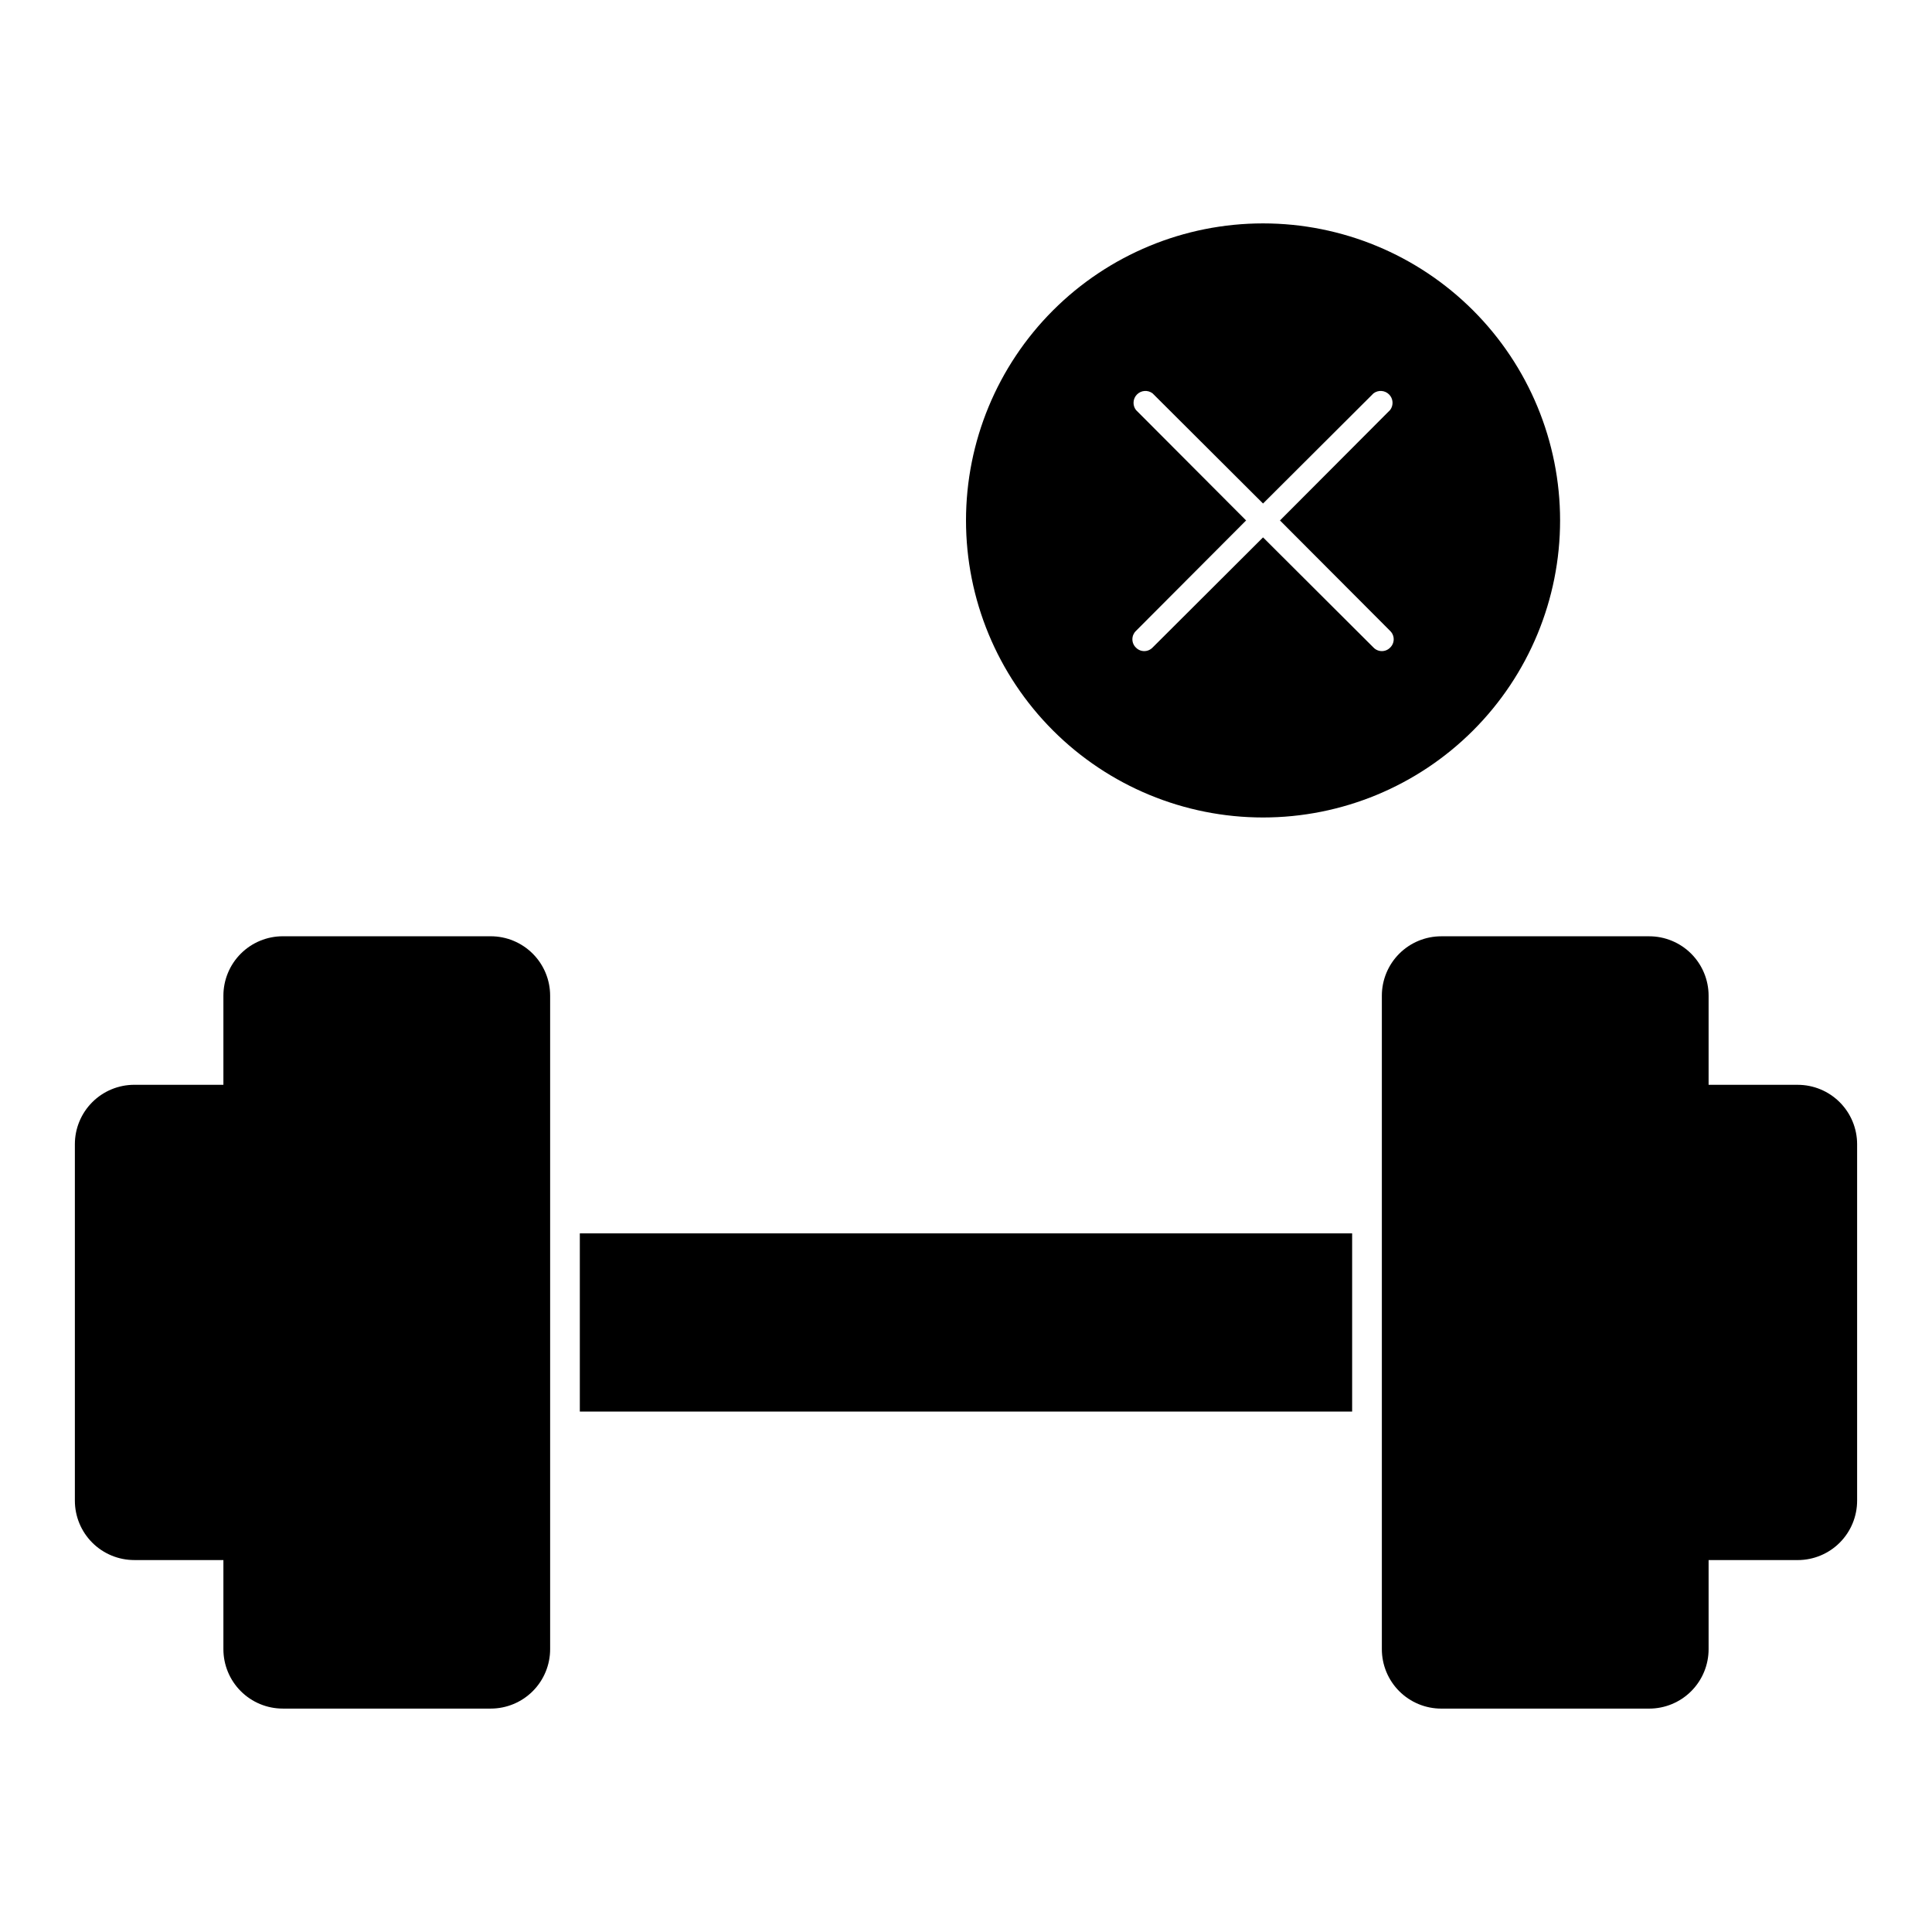
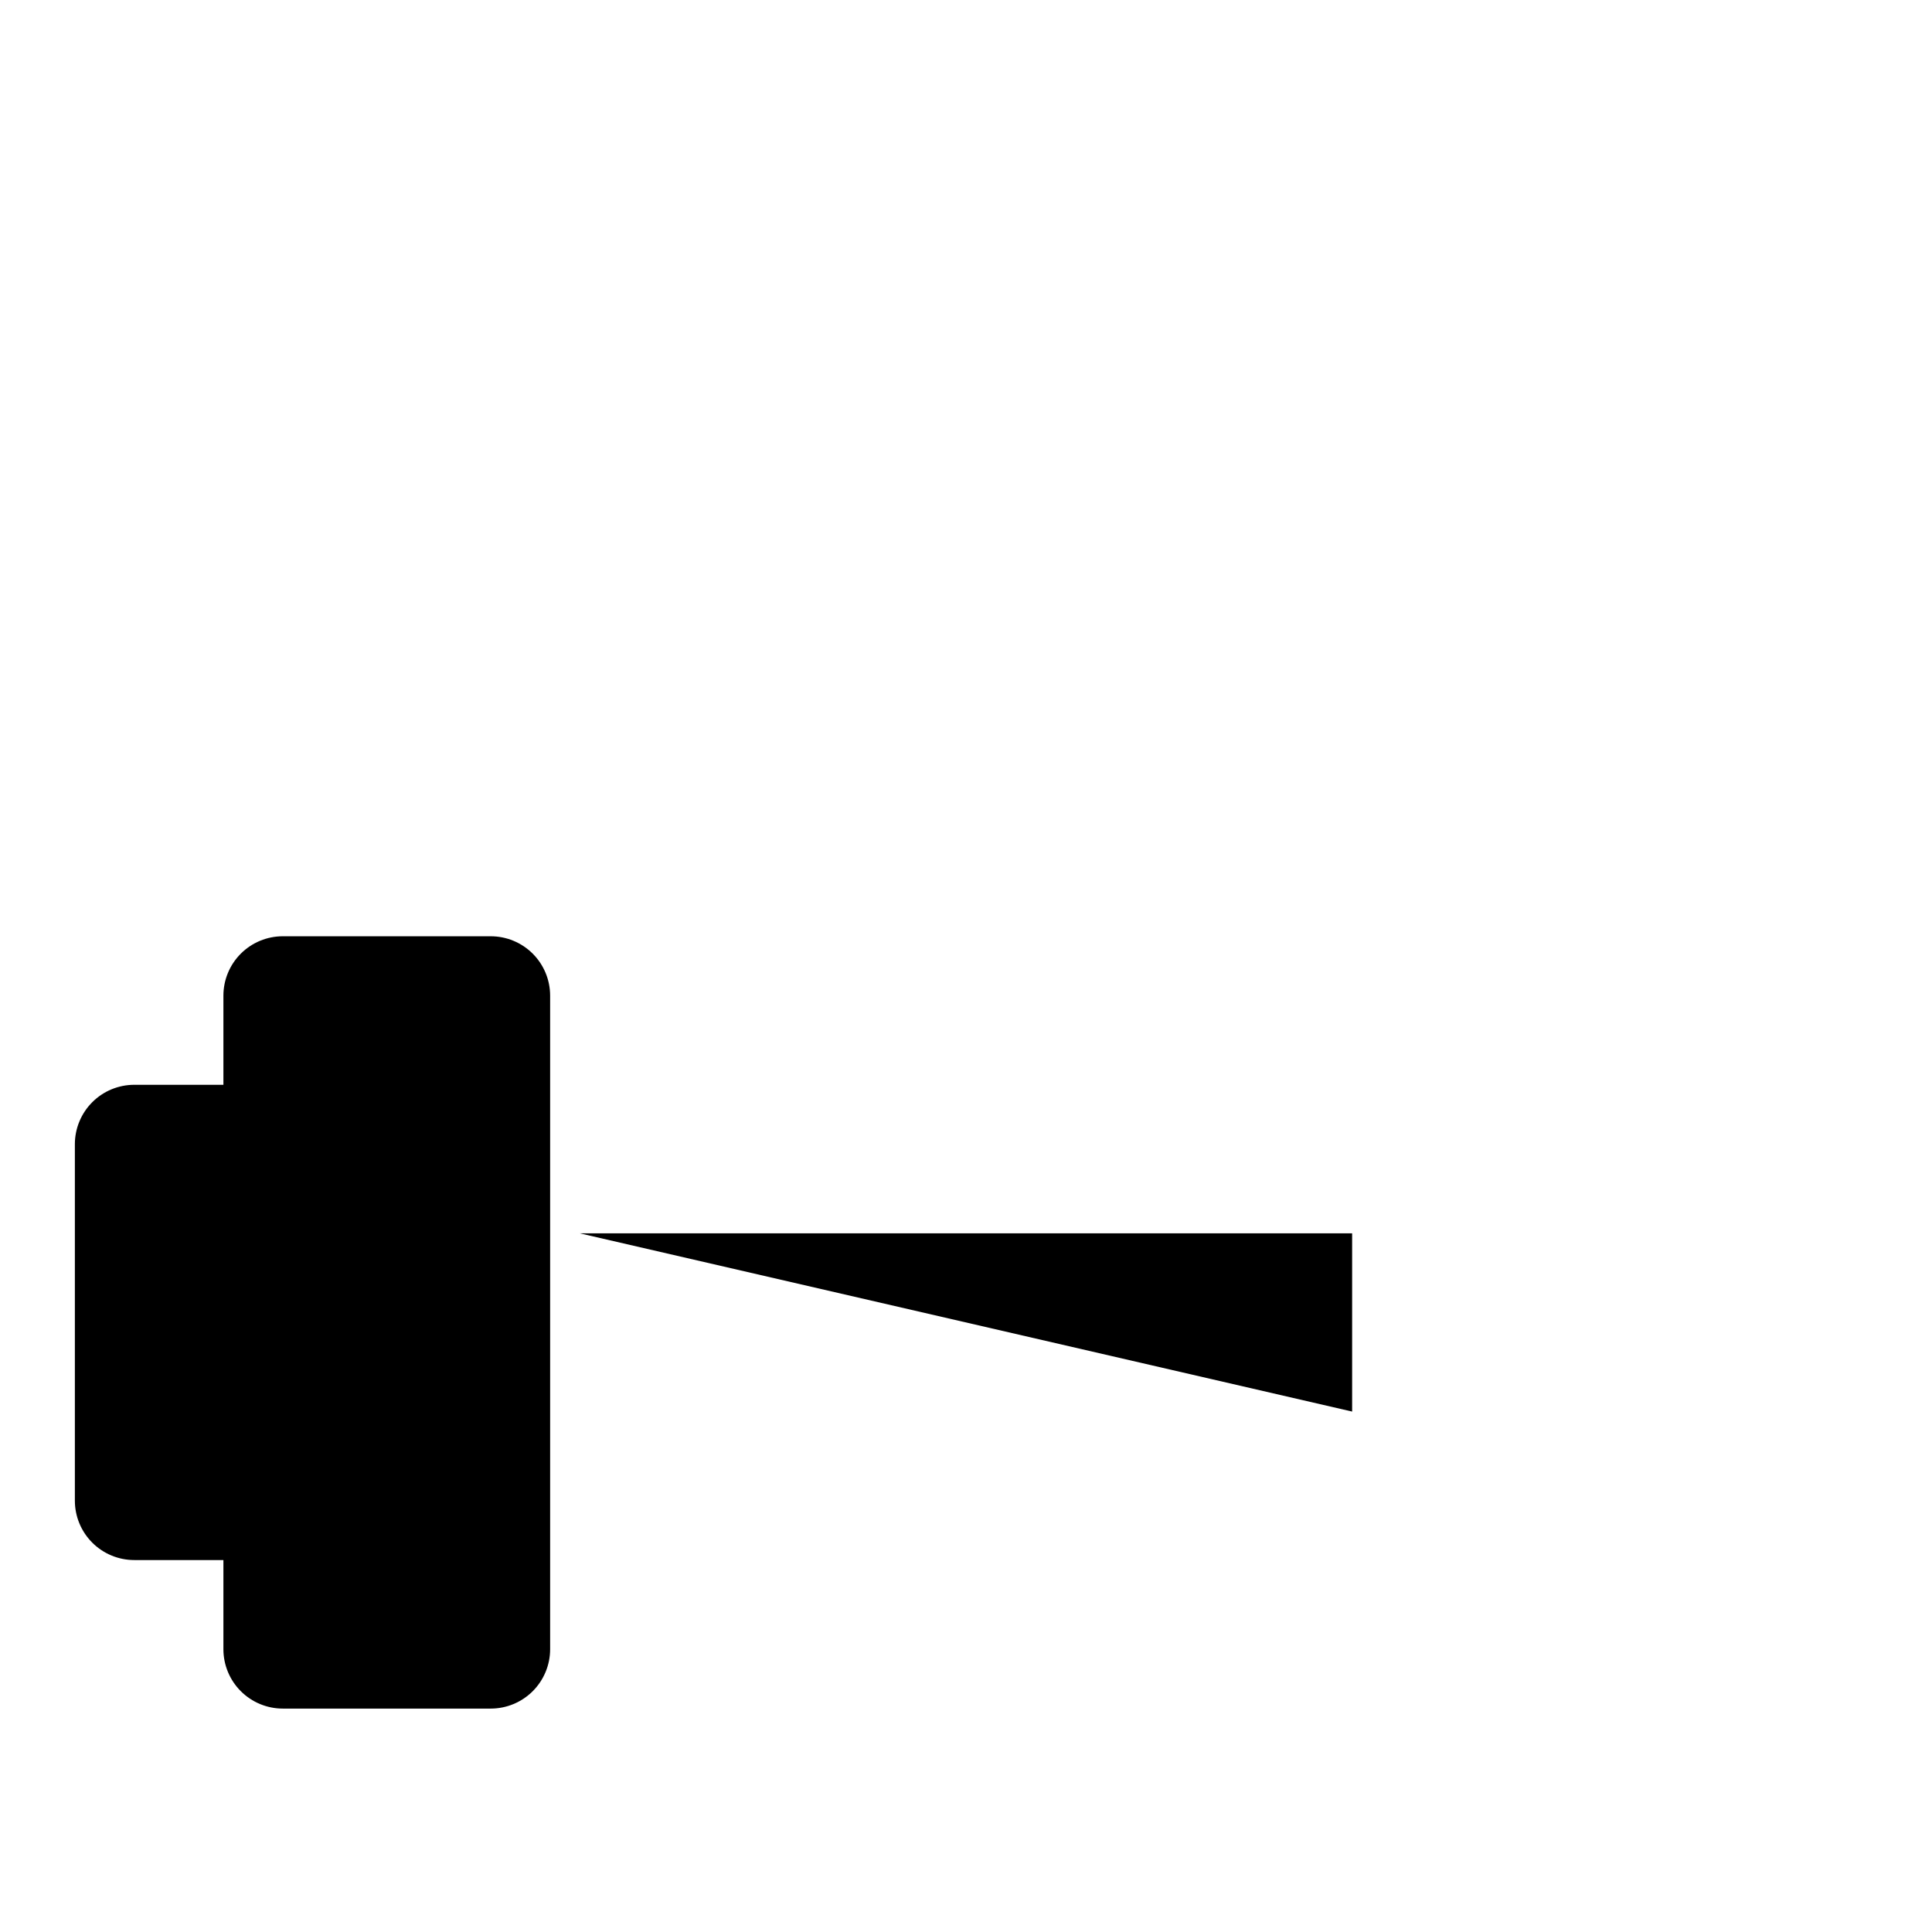
<svg xmlns="http://www.w3.org/2000/svg" fill="#000000" width="800px" height="800px" version="1.1" viewBox="144 144 512 512">
  <g>
    <path d="m274.05 392.12h-55.105c-4.176 0-8.18 1.66-11.133 4.613s-4.609 6.957-4.609 11.133v23.617h-23.617c-4.176 0-8.18 1.656-11.133 4.609s-4.613 6.957-4.613 11.133v94.465c0 4.176 1.66 8.18 4.613 11.133s6.957 4.609 11.133 4.609h23.617v23.617c0 4.176 1.656 8.18 4.609 11.133s6.957 4.613 11.133 4.613h55.105c4.176 0 8.18-1.66 11.133-4.613 2.953-2.953 4.609-6.957 4.609-11.133v-173.18c0-4.176-1.656-8.18-4.609-11.133-2.953-2.953-6.957-4.613-11.133-4.613z" />
-     <path d="m620.41 431.49h-23.613v-23.617c0-4.176-1.66-8.18-4.613-11.133s-6.957-4.613-11.133-4.613h-55.105c-4.176 0-8.18 1.66-11.133 4.613-2.949 2.953-4.609 6.957-4.609 11.133v173.18c0 4.176 1.66 8.18 4.609 11.133 2.953 2.953 6.957 4.613 11.133 4.613h55.105c4.176 0 8.18-1.66 11.133-4.613s4.613-6.957 4.613-11.133v-23.617h23.617-0.004c4.176 0 8.18-1.656 11.133-4.609s4.613-6.957 4.613-11.133v-94.465c0-4.176-1.66-8.18-4.613-11.133s-6.957-4.609-11.133-4.609z" />
-     <path d="m297.66 470.85h204.67v47.23h-204.67z" />
-     <path d="m478.72 360.64c20.879 0 40.902-8.293 55.664-23.055 14.762-14.762 23.055-34.785 23.055-55.664 0-20.879-8.293-40.902-23.055-55.664-14.762-14.762-34.785-23.055-55.664-23.055s-40.902 8.293-55.664 23.055c-14.762 14.762-23.055 34.785-23.055 55.664 0 20.879 8.293 40.902 23.055 55.664 14.762 14.762 34.785 23.055 55.664 23.055zm-33.691-108c-0.941-1.254-0.816-3.008 0.293-4.113 1.105-1.109 2.859-1.234 4.113-0.293l29.285 29.203 29.285-29.207v0.004c1.254-0.941 3.008-0.816 4.113 0.293 1.109 1.105 1.234 2.859 0.293 4.113l-29.203 29.285 29.207 29.285h-0.004c0.598 0.578 0.934 1.371 0.934 2.203s-0.336 1.625-0.934 2.203c-0.578 0.598-1.371 0.934-2.203 0.934s-1.625-0.336-2.203-0.934l-29.285-29.203-29.285 29.207v-0.004c-0.578 0.598-1.371 0.934-2.203 0.934s-1.625-0.336-2.203-0.934c-0.598-0.578-0.934-1.371-0.934-2.203s0.336-1.625 0.934-2.203l29.203-29.285z" />
+     <path d="m297.66 470.85h204.67v47.23z" />
  </g>
</svg>